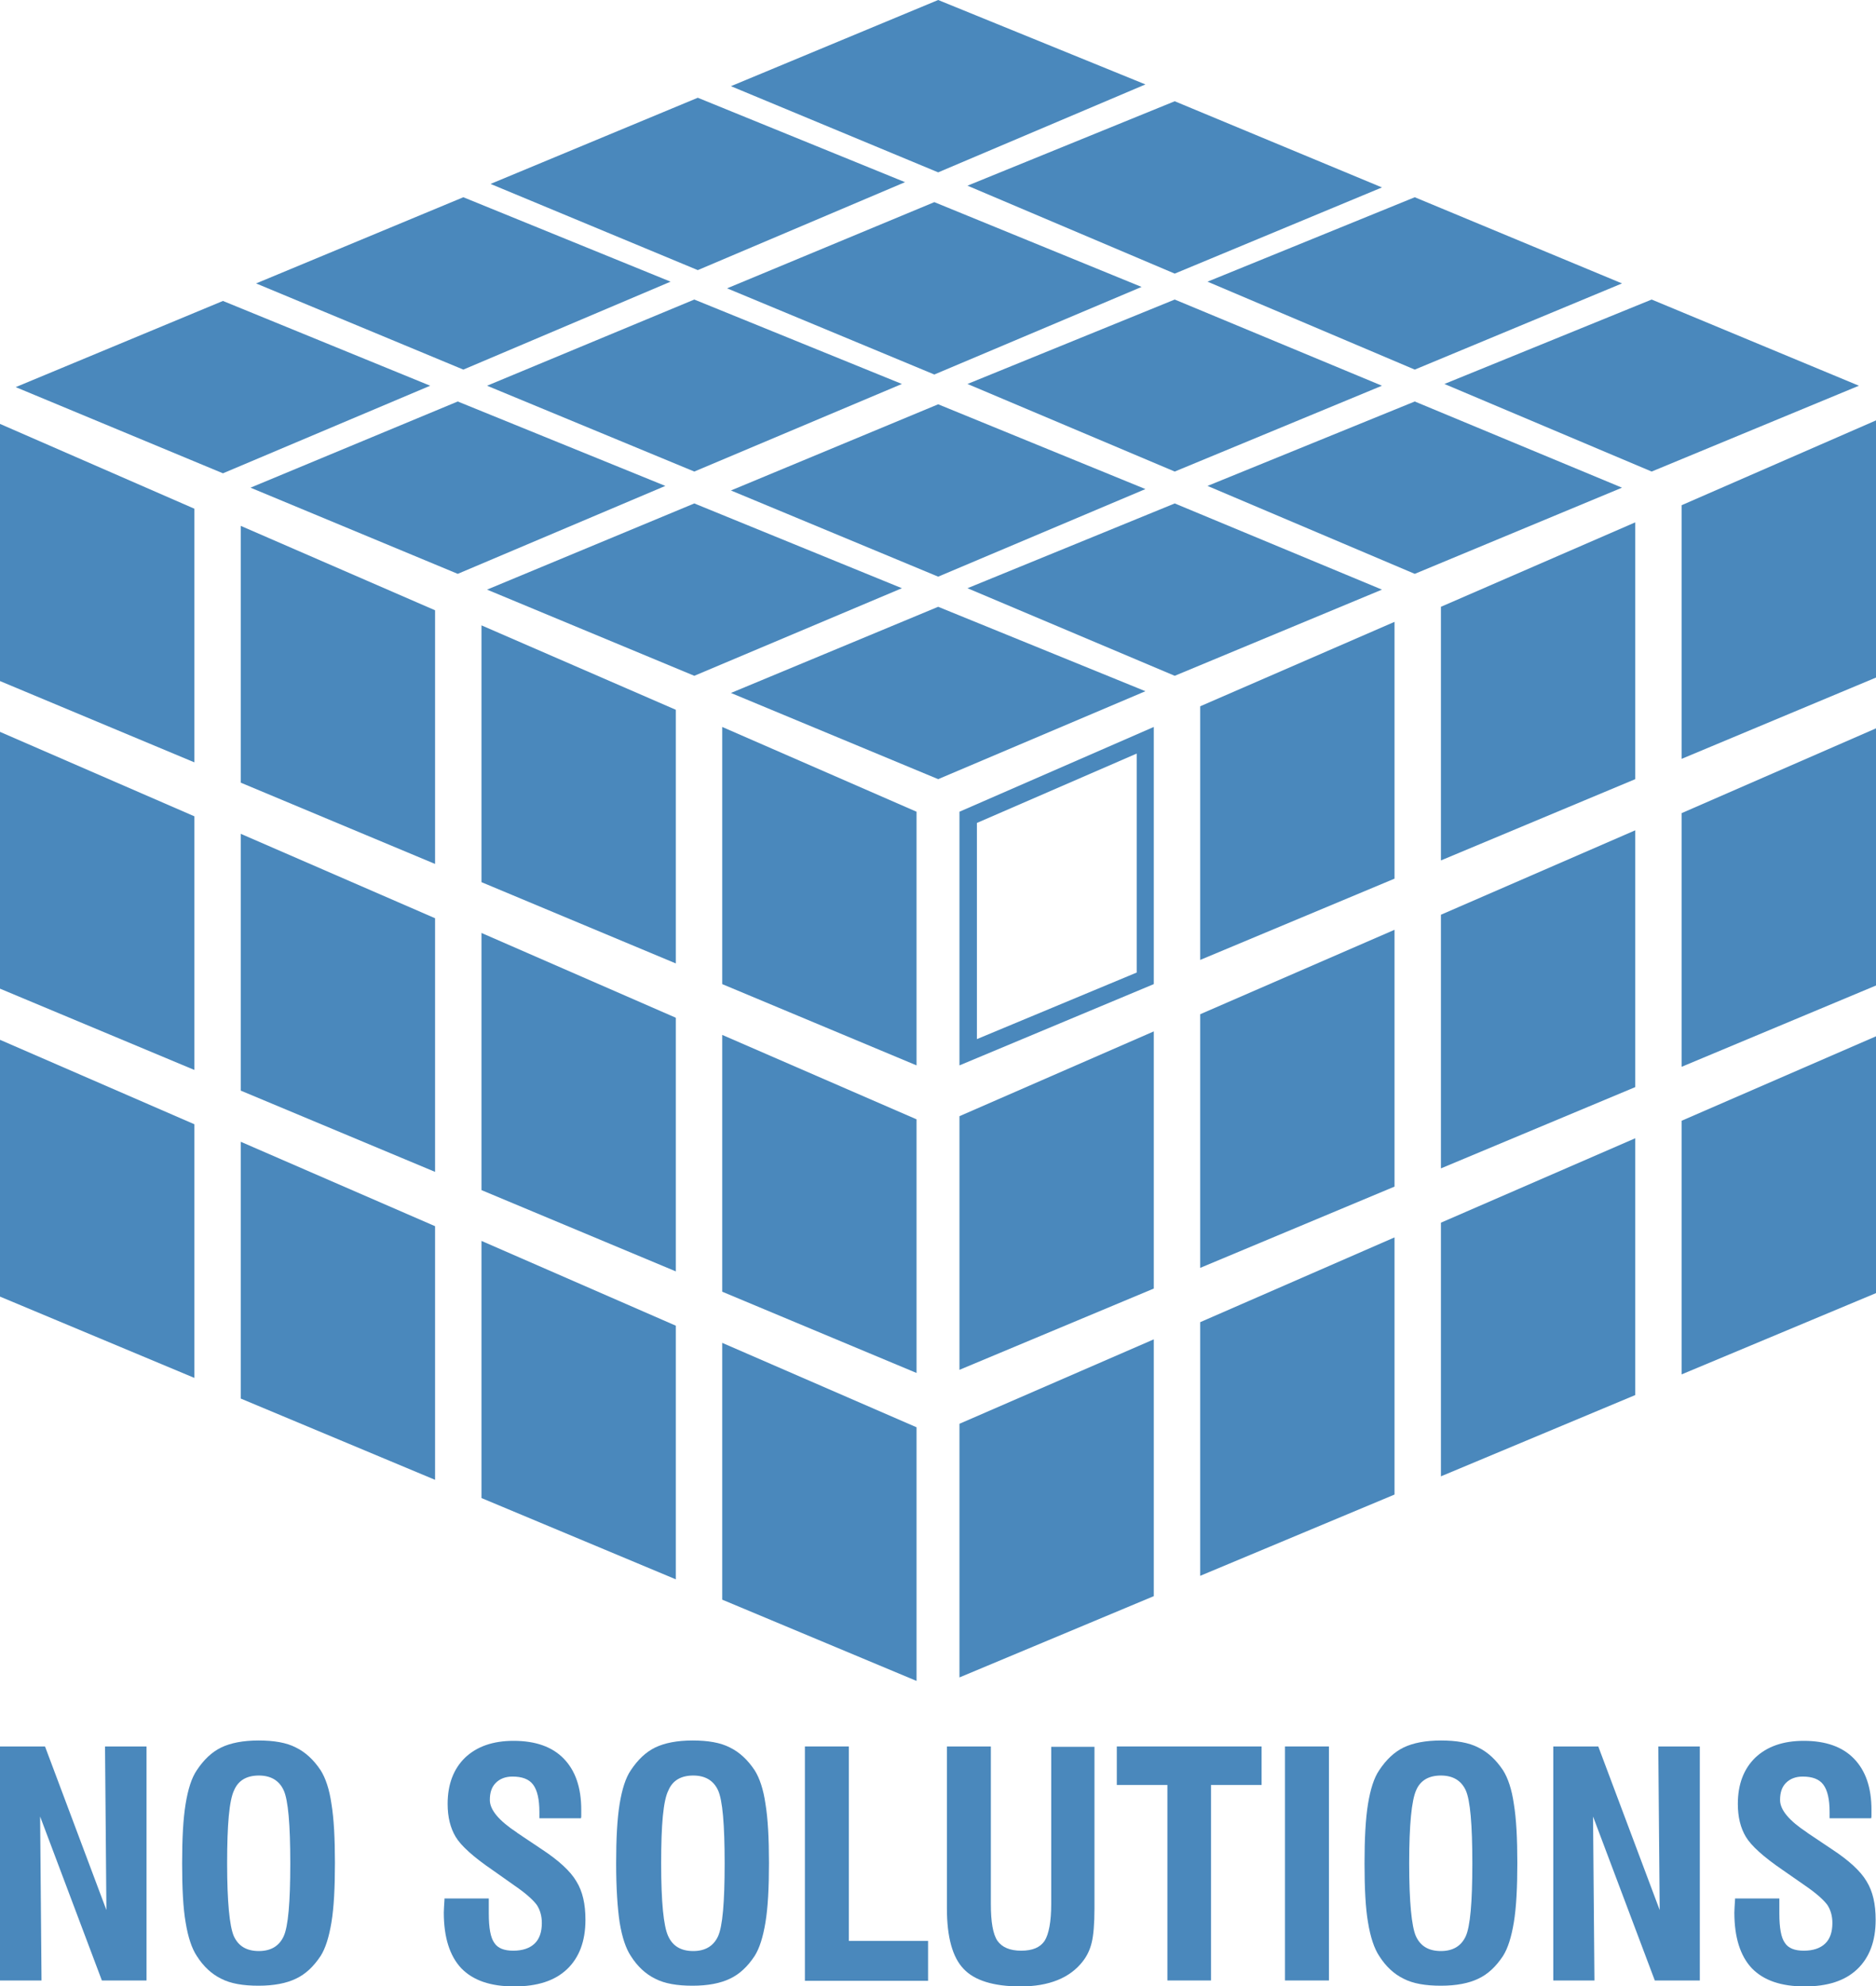
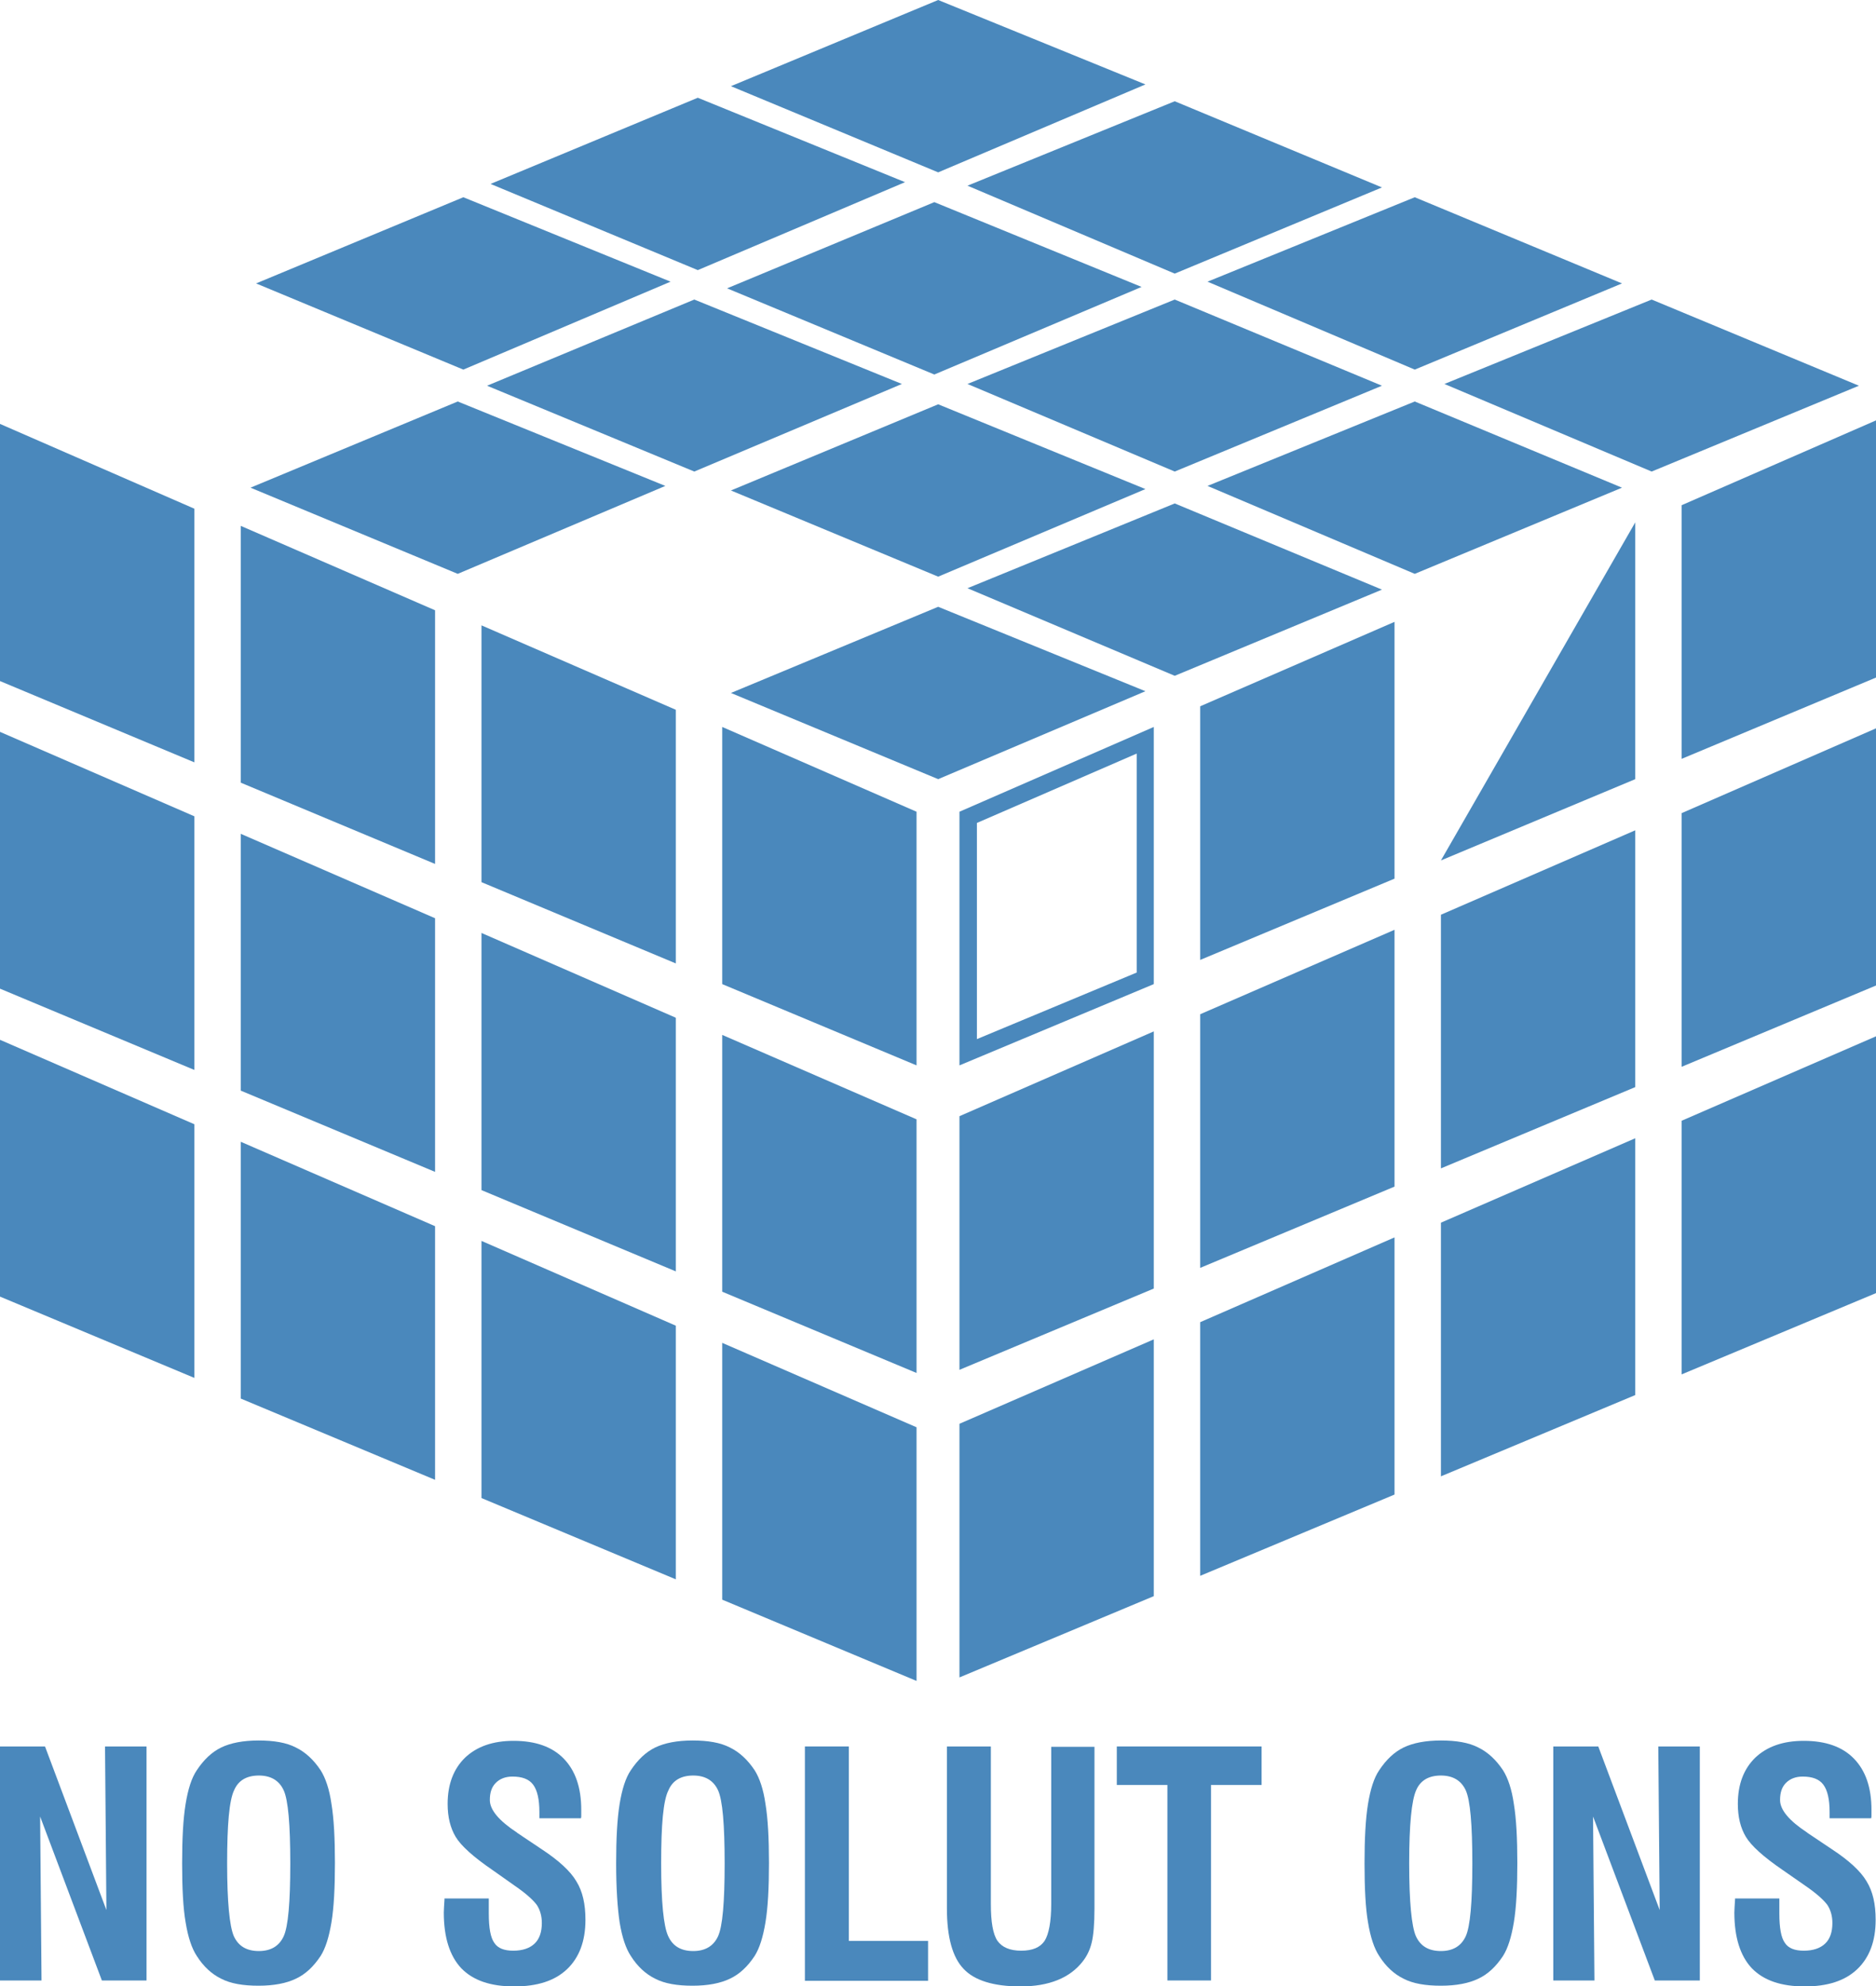
<svg xmlns="http://www.w3.org/2000/svg" width="154" height="163" viewBox="0 0 154 163" fill="none">
  <g clip-path="url(#clip0)">
    <path d="M0 162.54V143.333H3.695L8.735 156.761L8.621 143.333H12.029V162.54H8.363L3.294 149.084L3.408 162.54H0Z" fill="#4A88BC" />
    <path d="M14.95 152.937C14.95 150.895 15.036 149.285 15.237 148.049C15.437 146.841 15.724 145.921 16.153 145.288C16.726 144.426 17.385 143.793 18.158 143.419C18.931 143.046 19.962 142.844 21.223 142.844C22.483 142.844 23.514 143.017 24.287 143.419C25.061 143.793 25.748 144.426 26.321 145.288C26.722 145.921 27.037 146.841 27.209 148.049C27.409 149.256 27.495 150.895 27.495 152.908C27.495 154.92 27.409 156.559 27.209 157.767C27.008 158.975 26.722 159.895 26.321 160.527C25.748 161.39 25.089 162.022 24.287 162.396C23.514 162.77 22.483 162.971 21.223 162.971C19.962 162.971 18.931 162.799 18.158 162.396C17.385 162.022 16.698 161.39 16.153 160.527C15.752 159.923 15.437 159.003 15.237 157.767C15.036 156.617 14.95 154.978 14.95 152.937ZM18.645 152.937C18.645 156.099 18.846 158.083 19.189 158.888C19.562 159.722 20.249 160.125 21.251 160.125C22.225 160.125 22.913 159.722 23.285 158.917C23.657 158.112 23.829 156.128 23.829 152.937C23.829 149.745 23.657 147.732 23.285 146.927C22.913 146.122 22.225 145.72 21.251 145.72C20.249 145.72 19.562 146.122 19.218 146.927C18.817 147.761 18.645 149.745 18.645 152.937Z" fill="#4A88BC" />
    <path d="M36.517 155.812H40.125V157.048C40.125 158.227 40.269 159.032 40.584 159.463C40.87 159.895 41.386 160.096 42.13 160.096C42.903 160.096 43.476 159.895 43.877 159.521C44.278 159.147 44.479 158.572 44.479 157.824C44.479 157.249 44.335 156.761 44.078 156.358C43.791 155.956 43.19 155.409 42.273 154.777L40.44 153.483C38.837 152.39 37.834 151.47 37.404 150.751C36.975 150.032 36.746 149.141 36.746 148.049C36.746 146.438 37.233 145.173 38.178 144.253C39.151 143.333 40.469 142.873 42.159 142.873C43.963 142.873 45.338 143.362 46.283 144.339C47.228 145.317 47.715 146.697 47.715 148.537C47.715 148.71 47.715 148.854 47.715 148.969C47.715 149.055 47.715 149.17 47.686 149.227H44.278V148.71C44.278 147.675 44.106 146.927 43.763 146.467C43.419 146.007 42.846 145.806 42.073 145.806C41.5 145.806 41.042 145.978 40.698 146.323C40.354 146.668 40.211 147.128 40.211 147.732C40.211 148.537 40.956 149.429 42.445 150.406L42.474 150.435L44.45 151.758C45.853 152.678 46.827 153.569 47.314 154.403C47.83 155.237 48.059 156.272 48.059 157.566C48.059 159.32 47.543 160.671 46.541 161.62C45.538 162.569 44.106 163.029 42.216 163.029C40.269 163.029 38.837 162.54 37.863 161.534C36.918 160.527 36.431 159.003 36.431 156.962C36.431 156.732 36.459 156.387 36.488 155.898V155.812H36.517Z" fill="#4A88BC" />
    <path d="M50.579 152.937C50.579 150.895 50.665 149.285 50.865 148.049C51.066 146.841 51.352 145.921 51.782 145.288C52.355 144.426 53.014 143.793 53.787 143.419C54.56 143.046 55.591 142.844 56.851 142.844C58.111 142.844 59.143 143.017 59.916 143.419C60.689 143.793 61.377 144.426 61.949 145.288C62.35 145.921 62.665 146.841 62.837 148.049C63.038 149.256 63.124 150.895 63.124 152.908C63.124 154.92 63.038 156.559 62.837 157.767C62.637 158.975 62.35 159.895 61.949 160.527C61.377 161.39 60.718 162.022 59.916 162.396C59.143 162.77 58.111 162.971 56.851 162.971C55.591 162.971 54.56 162.799 53.787 162.396C53.014 162.022 52.326 161.39 51.782 160.527C51.381 159.923 51.066 159.003 50.865 157.767C50.694 156.617 50.579 154.978 50.579 152.937ZM54.274 152.937C54.274 156.099 54.474 158.083 54.846 158.888C55.219 159.722 55.906 160.125 56.909 160.125C57.882 160.125 58.57 159.722 58.942 158.917C59.315 158.112 59.486 156.128 59.486 152.937C59.486 149.745 59.315 147.732 58.942 146.927C58.57 146.122 57.882 145.72 56.909 145.72C55.906 145.72 55.219 146.122 54.875 146.927C54.446 147.761 54.274 149.745 54.274 152.937Z" fill="#4A88BC" />
    <path d="M66.074 162.54V143.333H69.682V159.291H76.184V162.569H66.074V162.54Z" fill="#4A88BC" />
    <path d="M77.731 143.333H81.339V156.272C81.339 157.738 81.511 158.745 81.883 159.291C82.256 159.808 82.886 160.096 83.831 160.096C84.747 160.096 85.377 159.837 85.75 159.291C86.094 158.745 86.294 157.738 86.294 156.243V143.362H89.845V156.617C89.845 157.911 89.76 158.86 89.616 159.435C89.473 160.038 89.215 160.556 88.872 160.987C88.356 161.649 87.669 162.166 86.809 162.511C85.95 162.856 84.948 163.029 83.774 163.029C81.568 163.029 79.993 162.54 79.105 161.591C78.189 160.642 77.731 158.975 77.731 156.617V143.333Z" fill="#4A88BC" />
    <path d="M95.831 162.54V146.496H91.678V143.333H103.564V146.496H99.411V162.54H95.831Z" fill="#4A88BC" />
-     <path d="M105.483 162.54V143.333H109.092V162.54H105.483Z" fill="#4A88BC" />
    <path d="M112.013 152.937C112.013 150.895 112.099 149.285 112.299 148.049C112.5 146.841 112.786 145.921 113.216 145.288C113.789 144.426 114.447 143.793 115.221 143.419C115.994 143.046 117.025 142.844 118.285 142.844C119.545 142.844 120.576 143.017 121.35 143.419C122.123 143.793 122.81 144.426 123.383 145.288C123.784 145.921 124.099 146.841 124.271 148.049C124.472 149.256 124.557 150.895 124.557 152.908C124.557 154.92 124.472 156.559 124.271 157.767C124.071 158.975 123.784 159.895 123.383 160.527C122.81 161.39 122.152 162.022 121.35 162.396C120.576 162.77 119.545 162.971 118.285 162.971C117.025 162.971 115.994 162.799 115.221 162.396C114.447 162.022 113.76 161.39 113.216 160.527C112.815 159.923 112.5 159.003 112.299 157.767C112.099 156.617 112.013 154.978 112.013 152.937ZM115.679 152.937C115.679 156.099 115.879 158.083 116.223 158.888C116.595 159.722 117.283 160.125 118.285 160.125C119.259 160.125 119.946 159.722 120.319 158.917C120.691 158.112 120.863 156.128 120.863 152.937C120.863 149.745 120.691 147.732 120.319 146.927C119.946 146.122 119.259 145.72 118.285 145.72C117.283 145.72 116.595 146.122 116.252 146.927C115.879 147.761 115.679 149.745 115.679 152.937Z" fill="#4A88BC" />
    <path d="M127.508 162.54V143.333H131.202L136.243 156.761L136.128 143.333H139.537V162.54H135.842L130.773 149.084L130.887 162.54H127.508Z" fill="#4A88BC" />
    <path d="M142.486 155.812H146.066V157.048C146.066 158.227 146.21 159.032 146.525 159.463C146.811 159.895 147.327 160.096 148.071 160.096C148.845 160.096 149.417 159.895 149.818 159.521C150.219 159.147 150.42 158.572 150.42 157.824C150.42 157.249 150.277 156.761 150.019 156.358C149.732 155.956 149.131 155.409 148.214 154.777L146.353 153.483C144.749 152.39 143.747 151.47 143.317 150.751C142.887 150.032 142.658 149.141 142.658 148.049C142.658 146.438 143.145 145.173 144.09 144.253C145.064 143.333 146.381 142.873 148.071 142.873C149.876 142.873 151.25 143.362 152.195 144.339C153.141 145.317 153.628 146.697 153.628 148.537C153.628 148.71 153.628 148.854 153.628 148.969C153.628 149.055 153.627 149.17 153.599 149.227H150.191V148.71C150.191 147.675 150.019 146.927 149.675 146.467C149.331 146.007 148.759 145.806 147.985 145.806C147.413 145.806 146.954 145.978 146.611 146.323C146.267 146.668 146.124 147.128 146.124 147.732C146.124 148.537 146.868 149.429 148.358 150.406L148.386 150.435L150.362 151.758C151.766 152.678 152.74 153.569 153.227 154.403C153.742 155.237 153.971 156.272 153.971 157.566C153.971 159.32 153.456 160.671 152.453 161.62C151.451 162.569 150.019 163.029 148.157 163.029C146.21 163.029 144.778 162.54 143.804 161.534C142.859 160.527 142.372 159.003 142.372 156.962C142.372 156.732 142.4 156.387 142.429 155.898V155.812H142.486Z" fill="#4A88BC" />
    <path fill-rule="evenodd" clip-rule="evenodd" d="M75.239 137.956V117.139L59.286 110.21V131.286L75.239 137.956Z" fill="#4A88BC" />
    <path fill-rule="evenodd" clip-rule="evenodd" d="M75.239 87.438V66.62L59.286 59.662V80.767L75.239 87.438Z" fill="#4A88BC" />
    <path fill-rule="evenodd" clip-rule="evenodd" d="M75.239 112.682V91.865L59.286 84.936V106.012L75.239 112.682Z" fill="#4A88BC" />
    <path fill-rule="evenodd" clip-rule="evenodd" d="M55.477 129.618V108.801L39.524 101.843V122.947L55.477 129.618Z" fill="#4A88BC" />
    <path fill-rule="evenodd" clip-rule="evenodd" d="M55.477 79.07V58.253L39.524 51.324V72.4L55.477 79.07Z" fill="#4A88BC" />
    <path fill-rule="evenodd" clip-rule="evenodd" d="M55.477 104.344V83.527L39.524 76.569V97.674L55.477 104.344Z" fill="#4A88BC" />
    <path fill-rule="evenodd" clip-rule="evenodd" d="M35.715 121.452V100.635L19.762 93.706V114.781L35.715 121.452Z" fill="#4A88BC" />
    <path fill-rule="evenodd" clip-rule="evenodd" d="M35.715 70.905V50.087L19.762 43.158V64.234L35.715 70.905Z" fill="#4A88BC" />
    <path fill-rule="evenodd" clip-rule="evenodd" d="M35.715 96.178V75.361L19.762 68.432V89.508L35.715 96.178Z" fill="#4A88BC" />
    <path fill-rule="evenodd" clip-rule="evenodd" d="M15.953 113.085V92.268L0 85.338V106.414L15.953 113.085Z" fill="#4A88BC" />
    <path fill-rule="evenodd" clip-rule="evenodd" d="M15.953 62.566V41.749L0 34.791V55.896L15.953 62.566Z" fill="#4A88BC" />
    <path fill-rule="evenodd" clip-rule="evenodd" d="M15.953 87.811V66.994L0 60.065V81.141L15.953 87.811Z" fill="#4A88BC" />
    <path fill-rule="evenodd" clip-rule="evenodd" d="M78.761 137.669V116.852L94.714 109.922V130.998L78.761 137.669Z" fill="#4A88BC" />
    <path fill-rule="evenodd" clip-rule="evenodd" d="M78.761 112.424V91.607L94.714 84.648V105.753L78.761 112.424Z" fill="#4A88BC" />
    <path d="M93.311 61.847V79.818L80.194 85.281V67.54L93.311 61.847ZM94.714 59.662L78.761 66.62V87.438L94.714 80.767V59.662Z" fill="#4A88BC" />
    <path fill-rule="evenodd" clip-rule="evenodd" d="M98.523 129.33V108.513L114.476 101.555V122.66L98.523 129.33Z" fill="#4A88BC" />
    <path fill-rule="evenodd" clip-rule="evenodd" d="M98.523 78.783V57.966L114.476 51.036V72.112L98.523 78.783Z" fill="#4A88BC" />
    <path fill-rule="evenodd" clip-rule="evenodd" d="M98.523 104.057V83.24L114.476 76.31V97.386L98.523 104.057Z" fill="#4A88BC" />
    <path fill-rule="evenodd" clip-rule="evenodd" d="M118.285 121.165V100.347L134.238 93.418V114.494L118.285 121.165Z" fill="#4A88BC" />
-     <path fill-rule="evenodd" clip-rule="evenodd" d="M118.285 70.617V49.8L134.238 42.87V63.946L118.285 70.617Z" fill="#4A88BC" />
+     <path fill-rule="evenodd" clip-rule="evenodd" d="M118.285 70.617L134.238 42.87V63.946L118.285 70.617Z" fill="#4A88BC" />
    <path fill-rule="evenodd" clip-rule="evenodd" d="M118.285 95.891V75.074L134.238 68.144V89.22L118.285 95.891Z" fill="#4A88BC" />
    <path fill-rule="evenodd" clip-rule="evenodd" d="M138.047 112.797V91.98L154 85.051V106.127L138.047 112.797Z" fill="#4A88BC" />
    <path fill-rule="evenodd" clip-rule="evenodd" d="M138.047 62.279V41.462L154 34.503V55.608L138.047 62.279Z" fill="#4A88BC" />
    <path fill-rule="evenodd" clip-rule="evenodd" d="M138.047 87.552V66.735L154 59.777V80.882L138.047 87.552Z" fill="#4A88BC" />
-     <path fill-rule="evenodd" clip-rule="evenodd" d="M18.301 38.845L35.314 31.657L18.301 24.699L1.289 31.772L18.301 38.845Z" fill="#4A88BC" />
    <path fill-rule="evenodd" clip-rule="evenodd" d="M37.576 47.097L54.617 39.88L37.576 32.951L20.564 40.024L37.576 47.097Z" fill="#4A88BC" />
    <path fill-rule="evenodd" clip-rule="evenodd" d="M38.035 30.334L55.047 23.117L38.035 16.188L21.022 23.261L38.035 30.334Z" fill="#4A88BC" />
-     <path fill-rule="evenodd" clip-rule="evenodd" d="M56.995 55.464L74.036 48.276L56.995 41.318L39.982 48.391L56.995 55.464Z" fill="#4A88BC" />
    <path fill-rule="evenodd" clip-rule="evenodd" d="M56.995 38.701L74.036 31.513L56.995 24.584L39.982 31.657L56.995 38.701Z" fill="#4A88BC" />
    <path fill-rule="evenodd" clip-rule="evenodd" d="M57.281 22.169L74.293 14.951L57.281 8.022L40.269 15.095L57.281 22.169Z" fill="#4A88BC" />
    <path fill-rule="evenodd" clip-rule="evenodd" d="M135.584 38.701L118.572 31.513L135.584 24.584L152.597 31.657L135.584 38.701Z" fill="#4A88BC" />
    <path fill-rule="evenodd" clip-rule="evenodd" d="M116.137 47.097L99.125 39.88L116.137 32.951L133.15 40.024L116.137 47.097Z" fill="#4A88BC" />
    <path fill-rule="evenodd" clip-rule="evenodd" d="M116.137 30.334L99.125 23.117L116.137 16.188L133.15 23.261L116.137 30.334Z" fill="#4A88BC" />
    <path fill-rule="evenodd" clip-rule="evenodd" d="M96.433 55.464L79.42 48.276L96.433 41.318L113.445 48.391L96.433 55.464Z" fill="#4A88BC" />
    <path fill-rule="evenodd" clip-rule="evenodd" d="M96.433 38.701L79.42 31.513L96.433 24.584L113.445 31.657L96.433 38.701Z" fill="#4A88BC" />
    <path fill-rule="evenodd" clip-rule="evenodd" d="M96.433 22.456L79.42 15.239L96.433 8.31L113.445 15.383L96.433 22.456Z" fill="#4A88BC" />
    <path fill-rule="evenodd" clip-rule="evenodd" d="M77.014 63.946L94.027 56.729L77.014 49.8L60.002 56.873L77.014 63.946Z" fill="#4A88BC" />
    <path fill-rule="evenodd" clip-rule="evenodd" d="M77.014 47.327L94.027 40.139L77.014 33.181L60.002 40.254L77.014 47.327Z" fill="#4A88BC" />
    <path fill-rule="evenodd" clip-rule="evenodd" d="M76.699 30.737L93.712 23.549L76.699 16.59L59.687 23.664L76.699 30.737Z" fill="#4A88BC" />
    <path fill-rule="evenodd" clip-rule="evenodd" d="M77.014 14.146L94.027 6.929L77.014 0L60.002 7.073L77.014 14.146Z" fill="#4A88BC" />
  </g>
  <defs>
    <clipPath id="clip0">
      <rect width="154" height="163" fill="white" />
    </clipPath>
  </defs>
</svg>